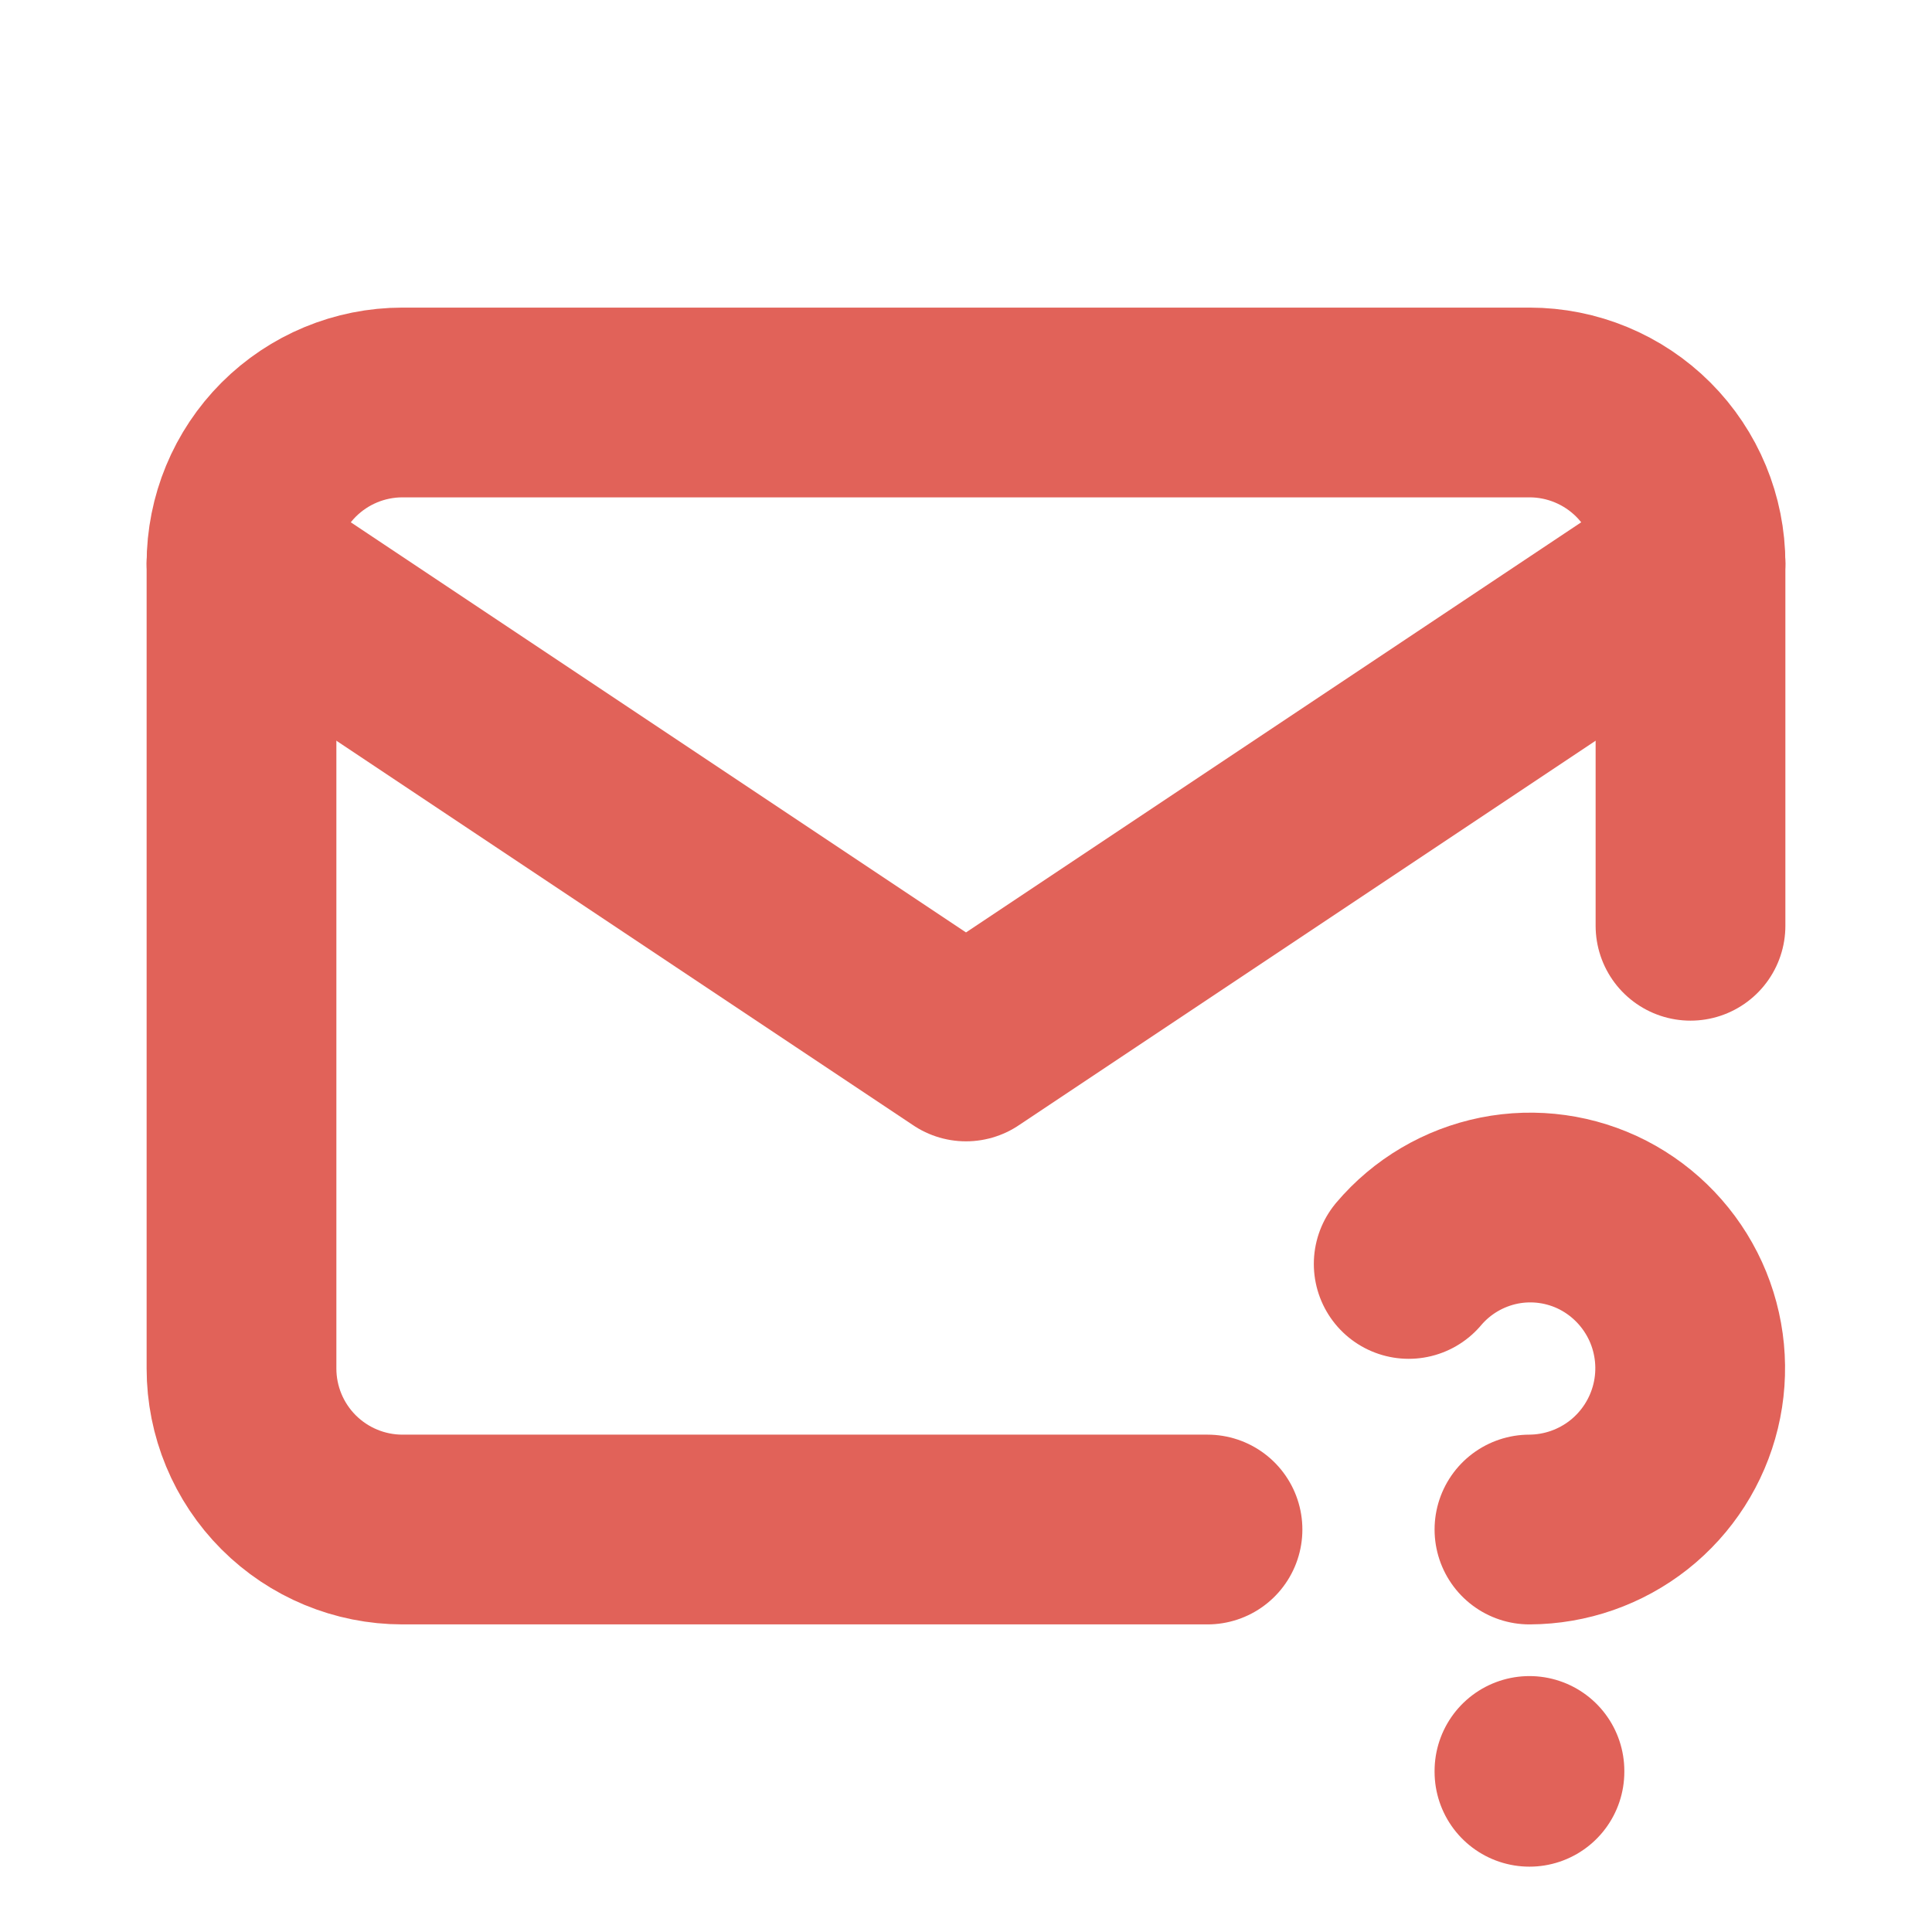
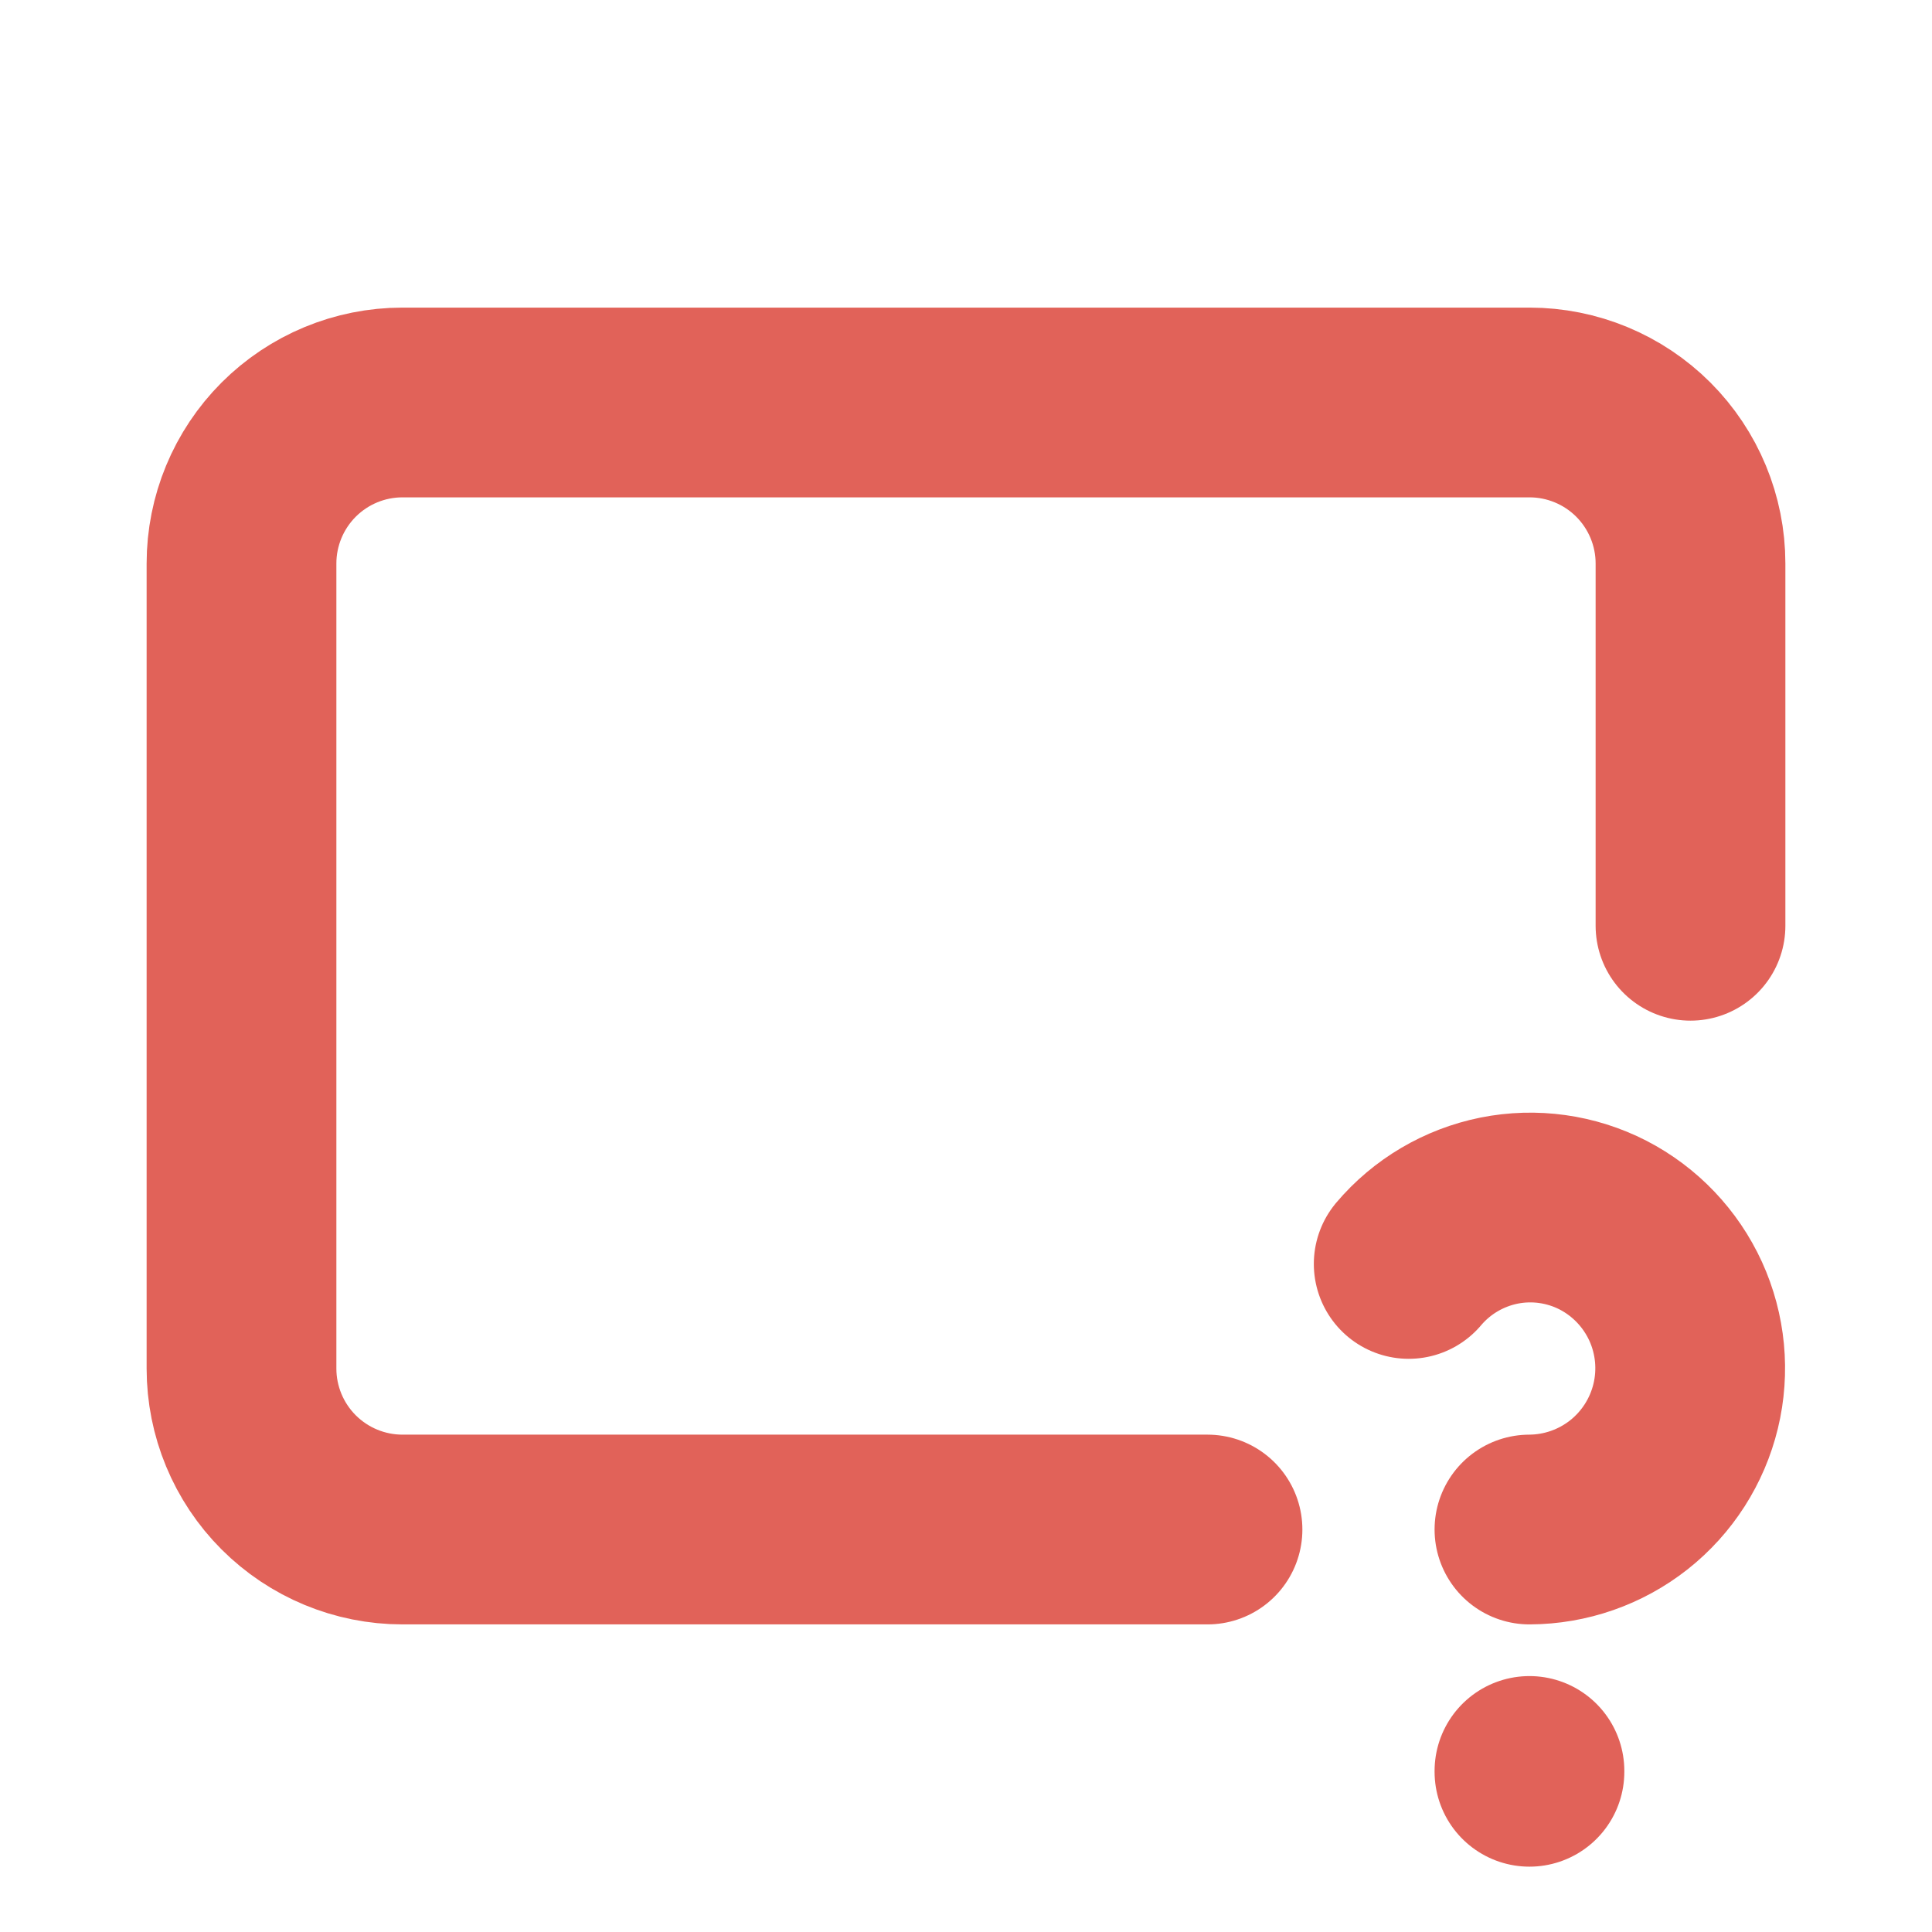
<svg xmlns="http://www.w3.org/2000/svg" width="28" height="28" viewBox="0 0 28 28" fill="none">
  <g clip-path="url(#clip0_1349_145)">
    <path d="M17.5 22.167H5.833C5.214 22.167 4.621 21.921 4.183 21.483C3.746 21.046 3.5 20.452 3.5 19.834V8.167C3.5 7.548 3.746 6.955 4.183 6.517C4.621 6.079 5.214 5.833 5.833 5.833H22.167C22.785 5.833 23.379 6.079 23.817 6.517C24.254 6.955 24.5 7.548 24.5 8.167V13.417" stroke="#E16259" stroke-width="2.75" stroke-linecap="round" stroke-linejoin="round" />
    <path d="M22.166 25.666V25.678" stroke="#E16259" stroke-width="2.75" stroke-linecap="round" stroke-linejoin="round" />
    <path d="M22.166 22.167C22.689 22.165 23.196 21.988 23.607 21.664C24.017 21.34 24.307 20.887 24.43 20.379C24.553 19.871 24.502 19.336 24.285 18.86C24.067 18.384 23.697 17.995 23.232 17.755C22.768 17.517 22.237 17.443 21.726 17.545C21.215 17.648 20.753 17.92 20.416 18.318" stroke="#E16259" stroke-width="2.75" stroke-linecap="round" stroke-linejoin="round" />
-     <path d="M3.5 8.166L14 15.166L24.5 8.166" stroke="#E16259" stroke-width="2.75" stroke-linecap="round" stroke-linejoin="round" />
  </g>
  <defs>
    <clipPath id="clip0_1349_145">
      <rect width="28" height="28" fill="white" />
    </clipPath>
  </defs>
</svg>